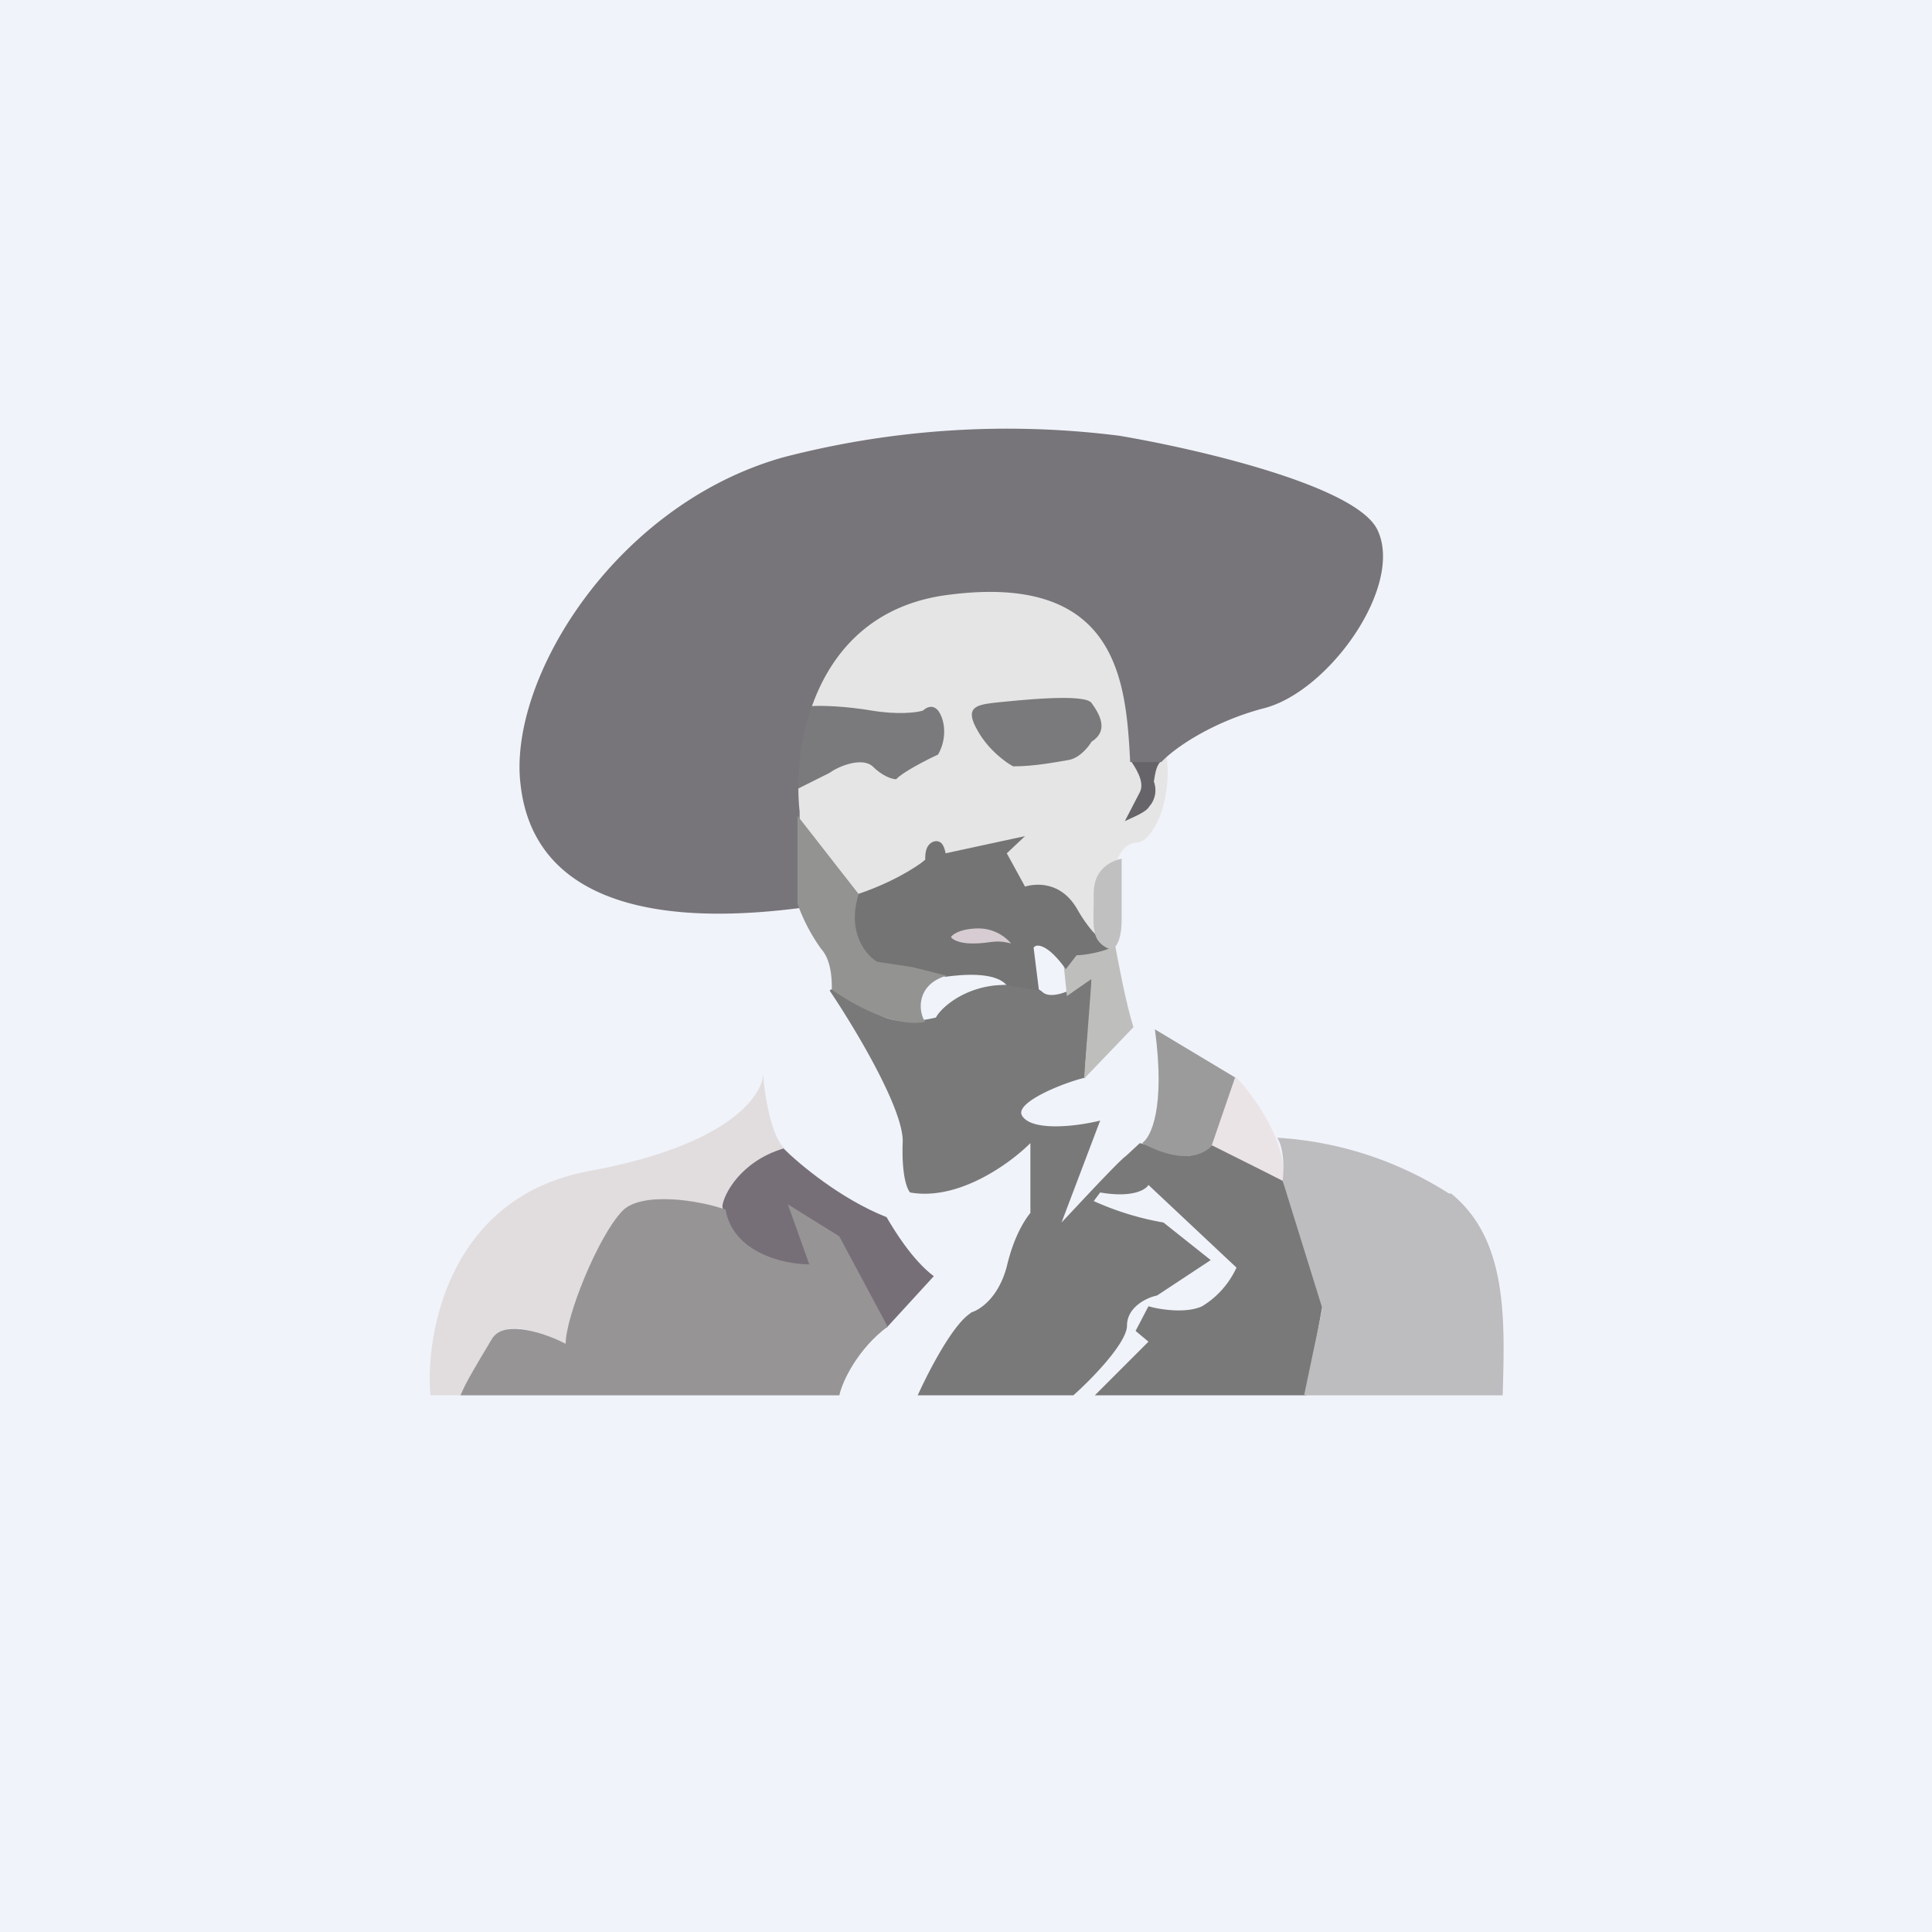
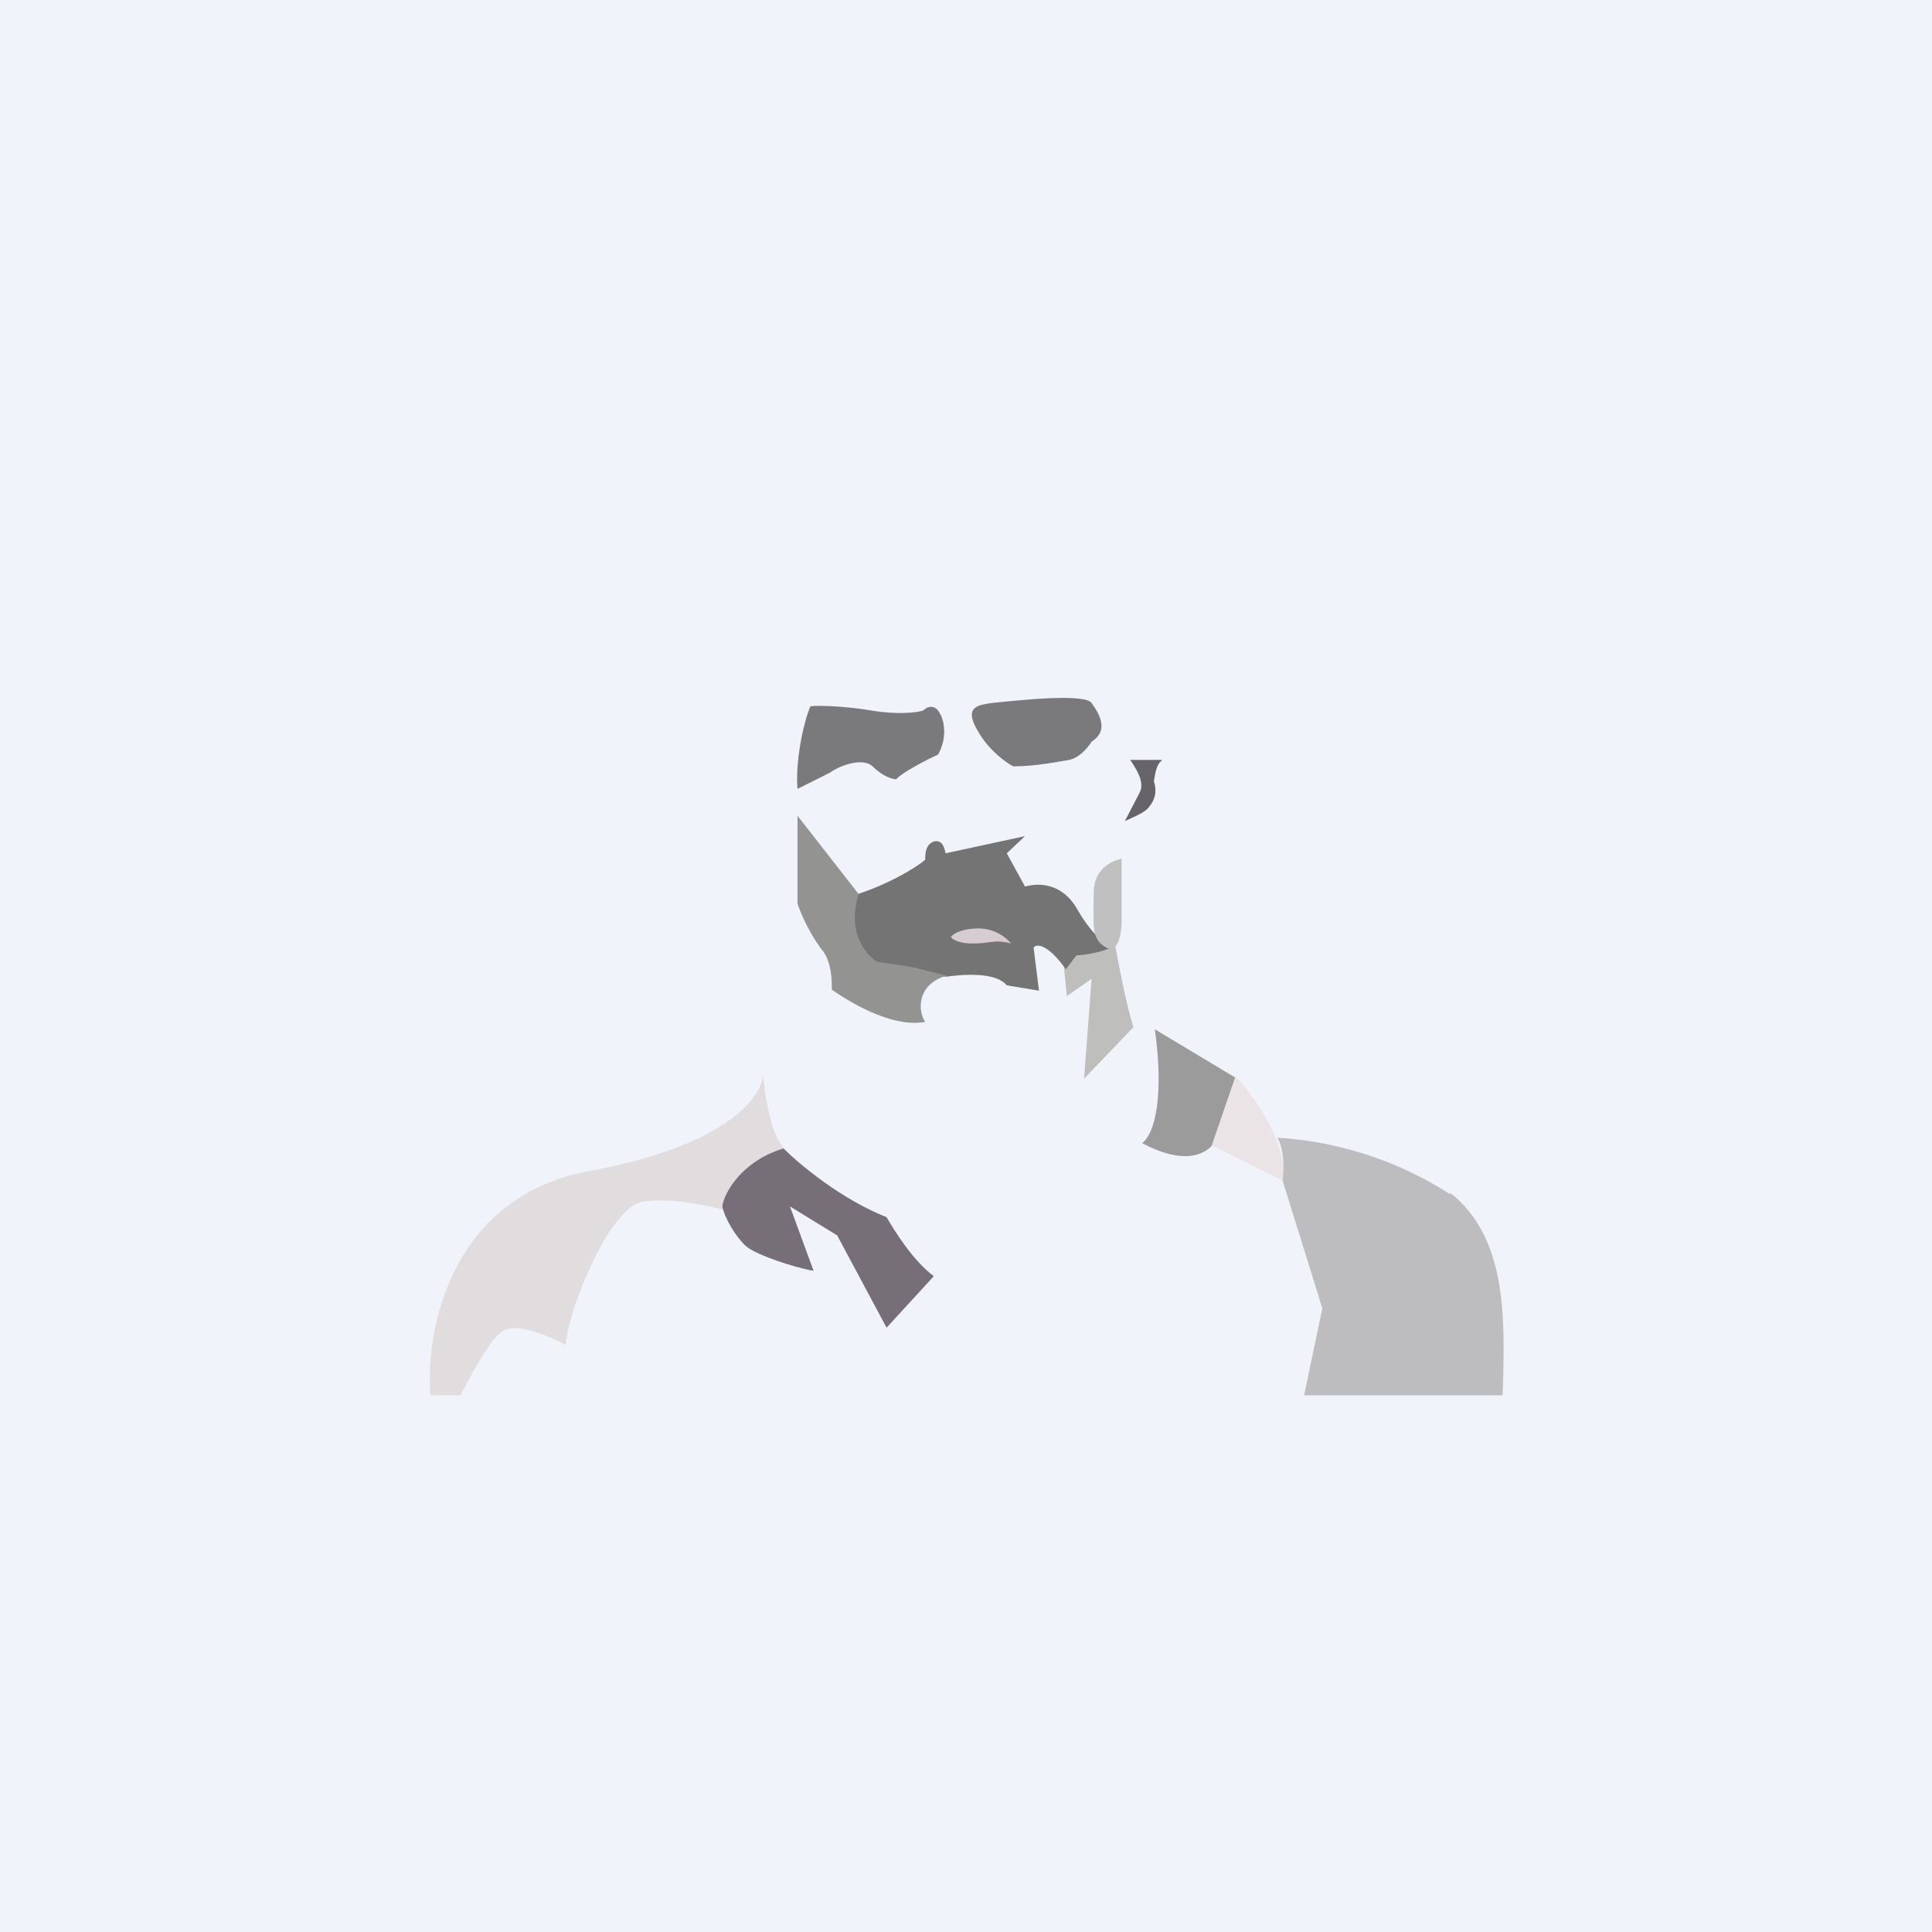
<svg xmlns="http://www.w3.org/2000/svg" width="18" height="18" viewBox="0 0 18 18">
  <path fill="#F0F3FA" d="M0 0h18v18H0z" />
  <path d="M5.49 10.91c-1.3.24-1.53 1.5-1.48 2.09h.28c.08-.15.26-.5.38-.59.13-.1.45.04.6.12.03-.35.4-1.25.7-1.33.25-.05.63.03.8.08-.05-.3.34-.5.54-.58-.12-.1-.19-.5-.2-.7 0 .2-.31.67-1.62.91Z" fill="#E1DDDE" />
  <path d="M8.26 11.34c-.43-.17-.82-.5-.96-.64-.4.12-.56.43-.57.54.02.11.13.29.22.37.09.08.45.2.63.23l-.22-.6.44.27.46.86.44-.48c-.2-.15-.37-.43-.44-.55Z" fill="#776F78" />
-   <path d="M7.82 13H4.29c.05-.12.14-.27.29-.52.11-.2.52-.05.69.04 0-.25.3-1 .53-1.24.18-.18.71-.1.96-.01.07.4.54.51.78.51l-.2-.56.48.3.45.84c-.27.2-.42.5-.45.64Z" fill="#969495" />
-   <path d="M9.05 12.23c-.17.1-.4.55-.5.77H10c.17-.15.5-.49.5-.65 0-.17.18-.26.28-.28l.5-.33-.44-.35a2.69 2.69 0 0 1-.65-.2l.06-.08c.29.05.42-.02.45-.07l.82.77a.82.82 0 0 1-.32.36c-.15.07-.4.03-.5 0l-.12.23.12.1-.5.5h1.97l.15-.83-.15-.69-.22-.48-.67-.35-.2.12-.46-.12-.13.12c-.07.05-.43.44-.6.62l.36-.95c-.24.06-.65.1-.73-.05-.06-.12.38-.3.59-.35-.01-.16.07-.69.06-.96-.1.12-.37.25-.46.16-.08-.07-.3-.07-.43-.06-.32.03-.52.22-.56.3-.26.06-.46.06-.69-.13-.18-.15-.28-.15-.3-.12.23.34.7 1.12.68 1.42-.01.3.04.43.07.46.45.08.93-.27 1.12-.46v.65c-.04.05-.15.2-.22.5-.08.3-.26.41-.34.43Z" fill="#797979" />
  <path d="m11.51 10.04-.75-.45c.1.74-.04 1.01-.12 1.06.45.24.63.06.67 0l.2-.61Z" fill="#9B9B9B" />
  <path d="M11.95 11c.06-.33-.27-.8-.44-.97l-.22.64.66.33Z" fill="#EBE4E7" />
  <path d="M13.5 11.12a3.34 3.34 0 0 0-1.6-.52c.07.11.06.32.05.4l.37 1.19-.17.81H14c.02-.7.05-1.45-.48-1.88Z" fill="#BDBCBF" />
  <path d="M10.56 9.57c-.07-.22-.14-.6-.17-.76-.09.06-.4.08-.49.08l.04.39.23-.16-.07.93.46-.48Z" fill="#BEBEBC" />
-   <path d="M10.6 7.85c-.12 0-.17.11-.19.16l-.08.55-.12.17-2.23-.4c-.09-.11-.37-.45-.52-.68-.15-.22 0-.8.1-1.09.07-.33.47-1.04 1.6-1.1 1.25-.08 1.41 1.06 1.39 1.62l.32-.03c.05.43-.13.78-.27.8Z" fill="#E5E5E5" />
  <path d="M10.62 7.38c.05-.1-.05-.24-.09-.3h.3c-.07.05-.07.17-.08.2.04.11-.01.2-.04.23-.03.06-.17.11-.23.14l.14-.27Z" fill="#676469" />
  <path d="M10.17 6.55c-.06-.09-.65-.03-.93 0-.14.02-.26.04-.13.26.1.18.27.3.33.33.2 0 .4-.04.52-.06.1-.02.18-.12.21-.17.16-.1.08-.25 0-.36ZM8.12 6.62c-.23-.04-.49-.05-.57-.04-.07.17-.14.52-.12.77l.3-.15c.08-.06.3-.15.4-.06.09.09.18.12.22.12.05-.06.28-.18.39-.23.09-.16.06-.33 0-.41-.05-.06-.11-.03-.14 0-.06.02-.24.04-.48 0Z" fill="#7A7A7C" />
  <path d="M10.03 8.46c.14.25.28.35.34.36-.09.05-.27.08-.34.08l-.1.13c-.17-.24-.28-.24-.3-.2l.05.4-.3-.05c-.11-.13-.42-.1-.57-.08-.14-.05-.5-.1-.65-.13-.27-.19-.24-.5-.2-.63.32-.1.58-.26.66-.33 0-.05 0-.14.08-.17.08-.02.1.06.11.11l.74-.16-.17.16.17.31c.1-.03.33-.05.48.2Z" fill="#747474" />
  <path d="M10.19 8.32c0-.23.17-.3.26-.32v.59c0 .09-.03.3-.14.24-.15-.08-.12-.21-.12-.5Z" fill="silver" />
  <path d="M9.12 8.65a.4.4 0 0 1 .3.14c-.16-.04-.18 0-.36 0-.13 0-.19-.04-.2-.06.02-.03.1-.08.26-.08Z" fill="#D6CCD1" />
-   <path d="M11.77 6.6c-.49.13-.84.38-.95.5h-.29c-.04-.73-.1-1.76-1.68-1.56-1.26.15-1.47 1.4-1.4 2.02v.9c-1.55.2-2.49-.17-2.6-1.15-.12-.98.88-2.61 2.45-3.05a8.3 8.3 0 0 1 3.13-.2c.71.12 2.19.46 2.4.87.26.52-.45 1.52-1.06 1.67Z" fill="#777579" />
  <path d="M7.43 8.42V7.6l.57.73c-.11.35.06.56.17.63l.33.05.32.08c-.28.08-.27.33-.2.43-.3.06-.7-.18-.87-.3 0-.08 0-.27-.1-.38a1.7 1.7 0 0 1-.22-.42Z" fill="#939392" />
</svg>